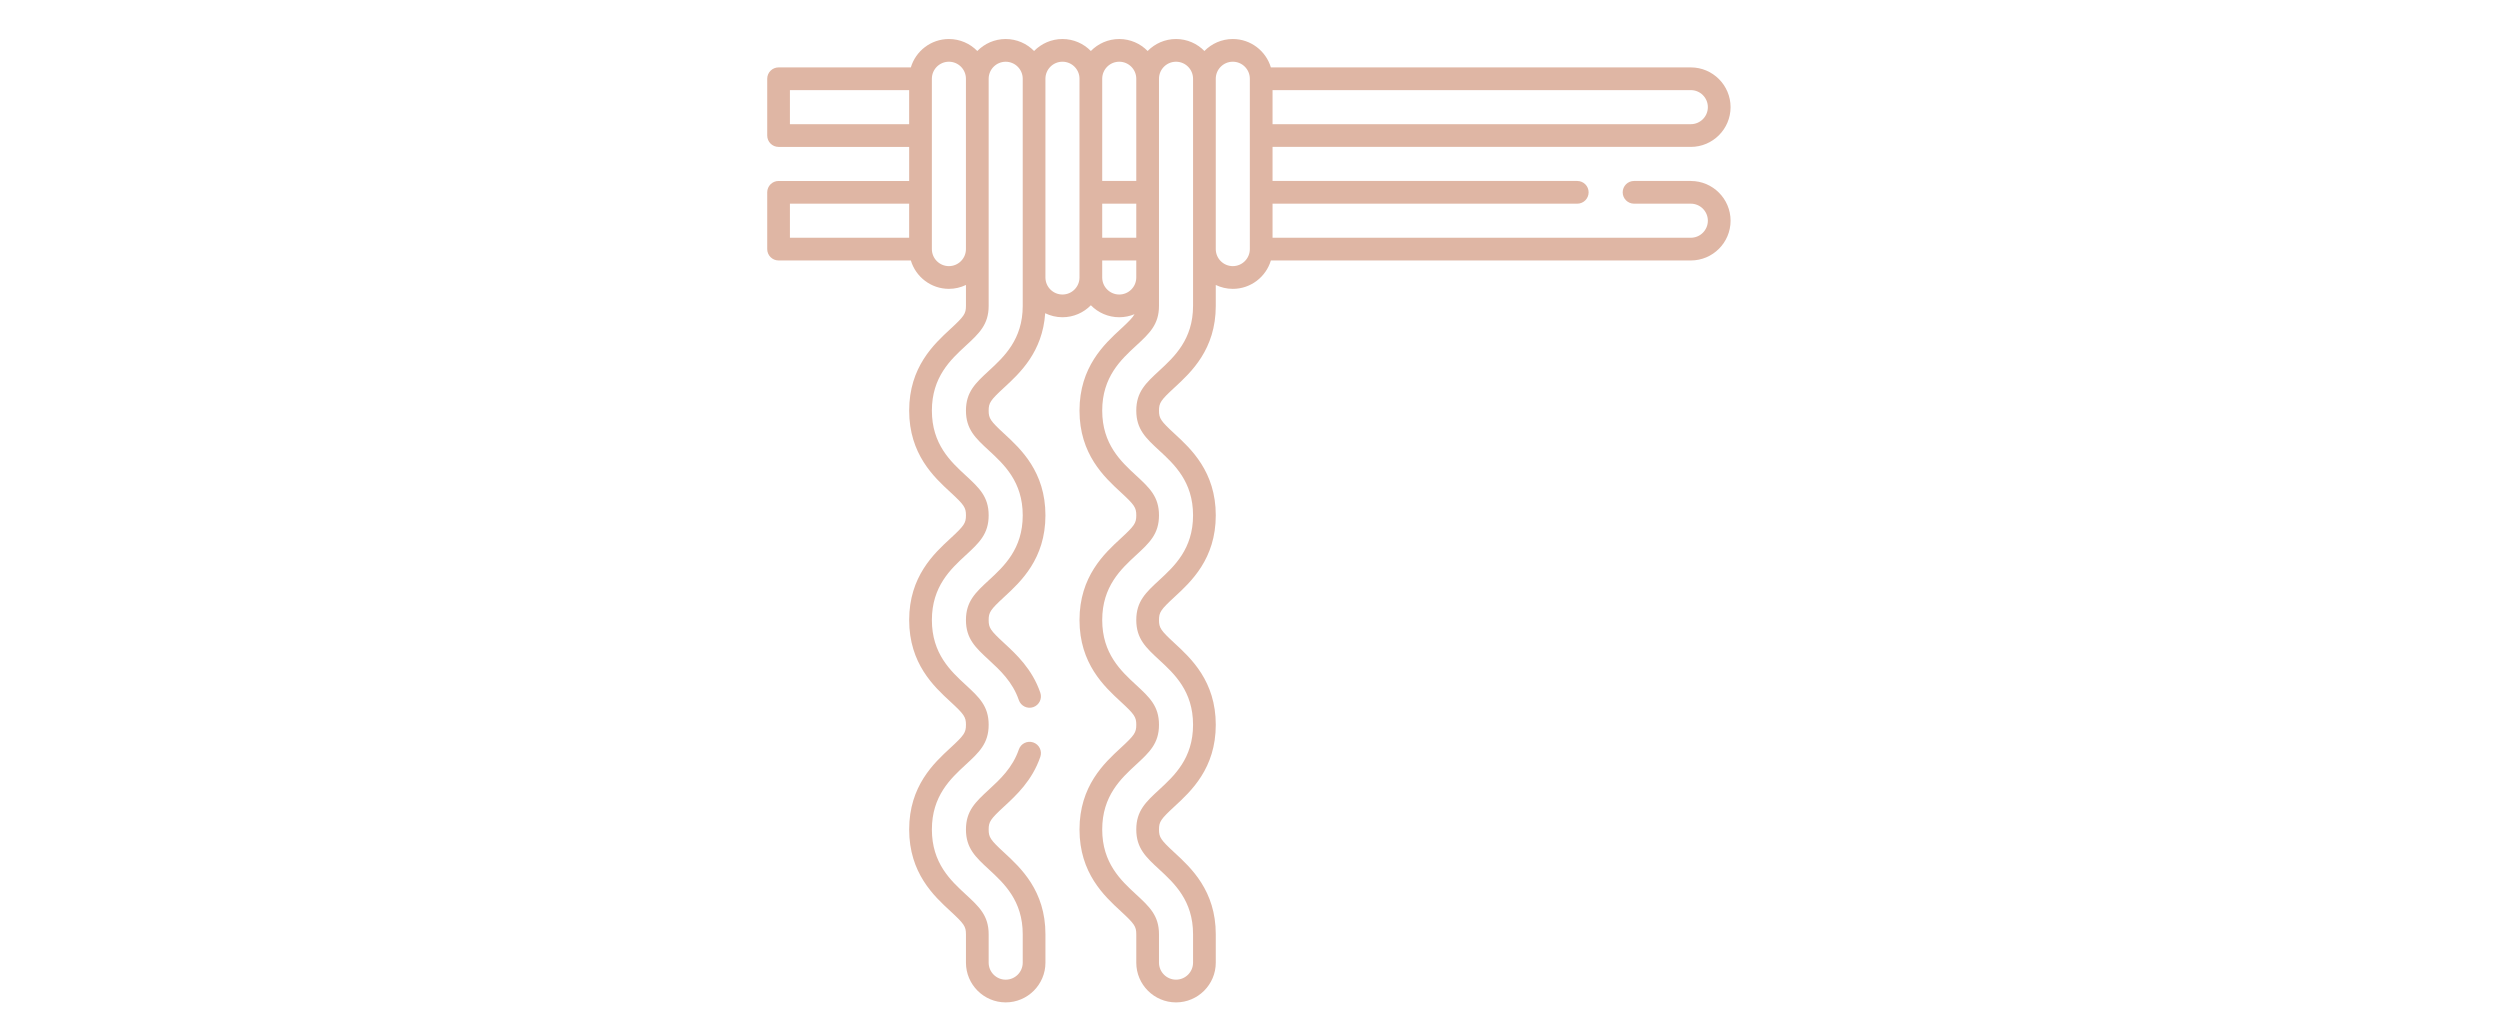
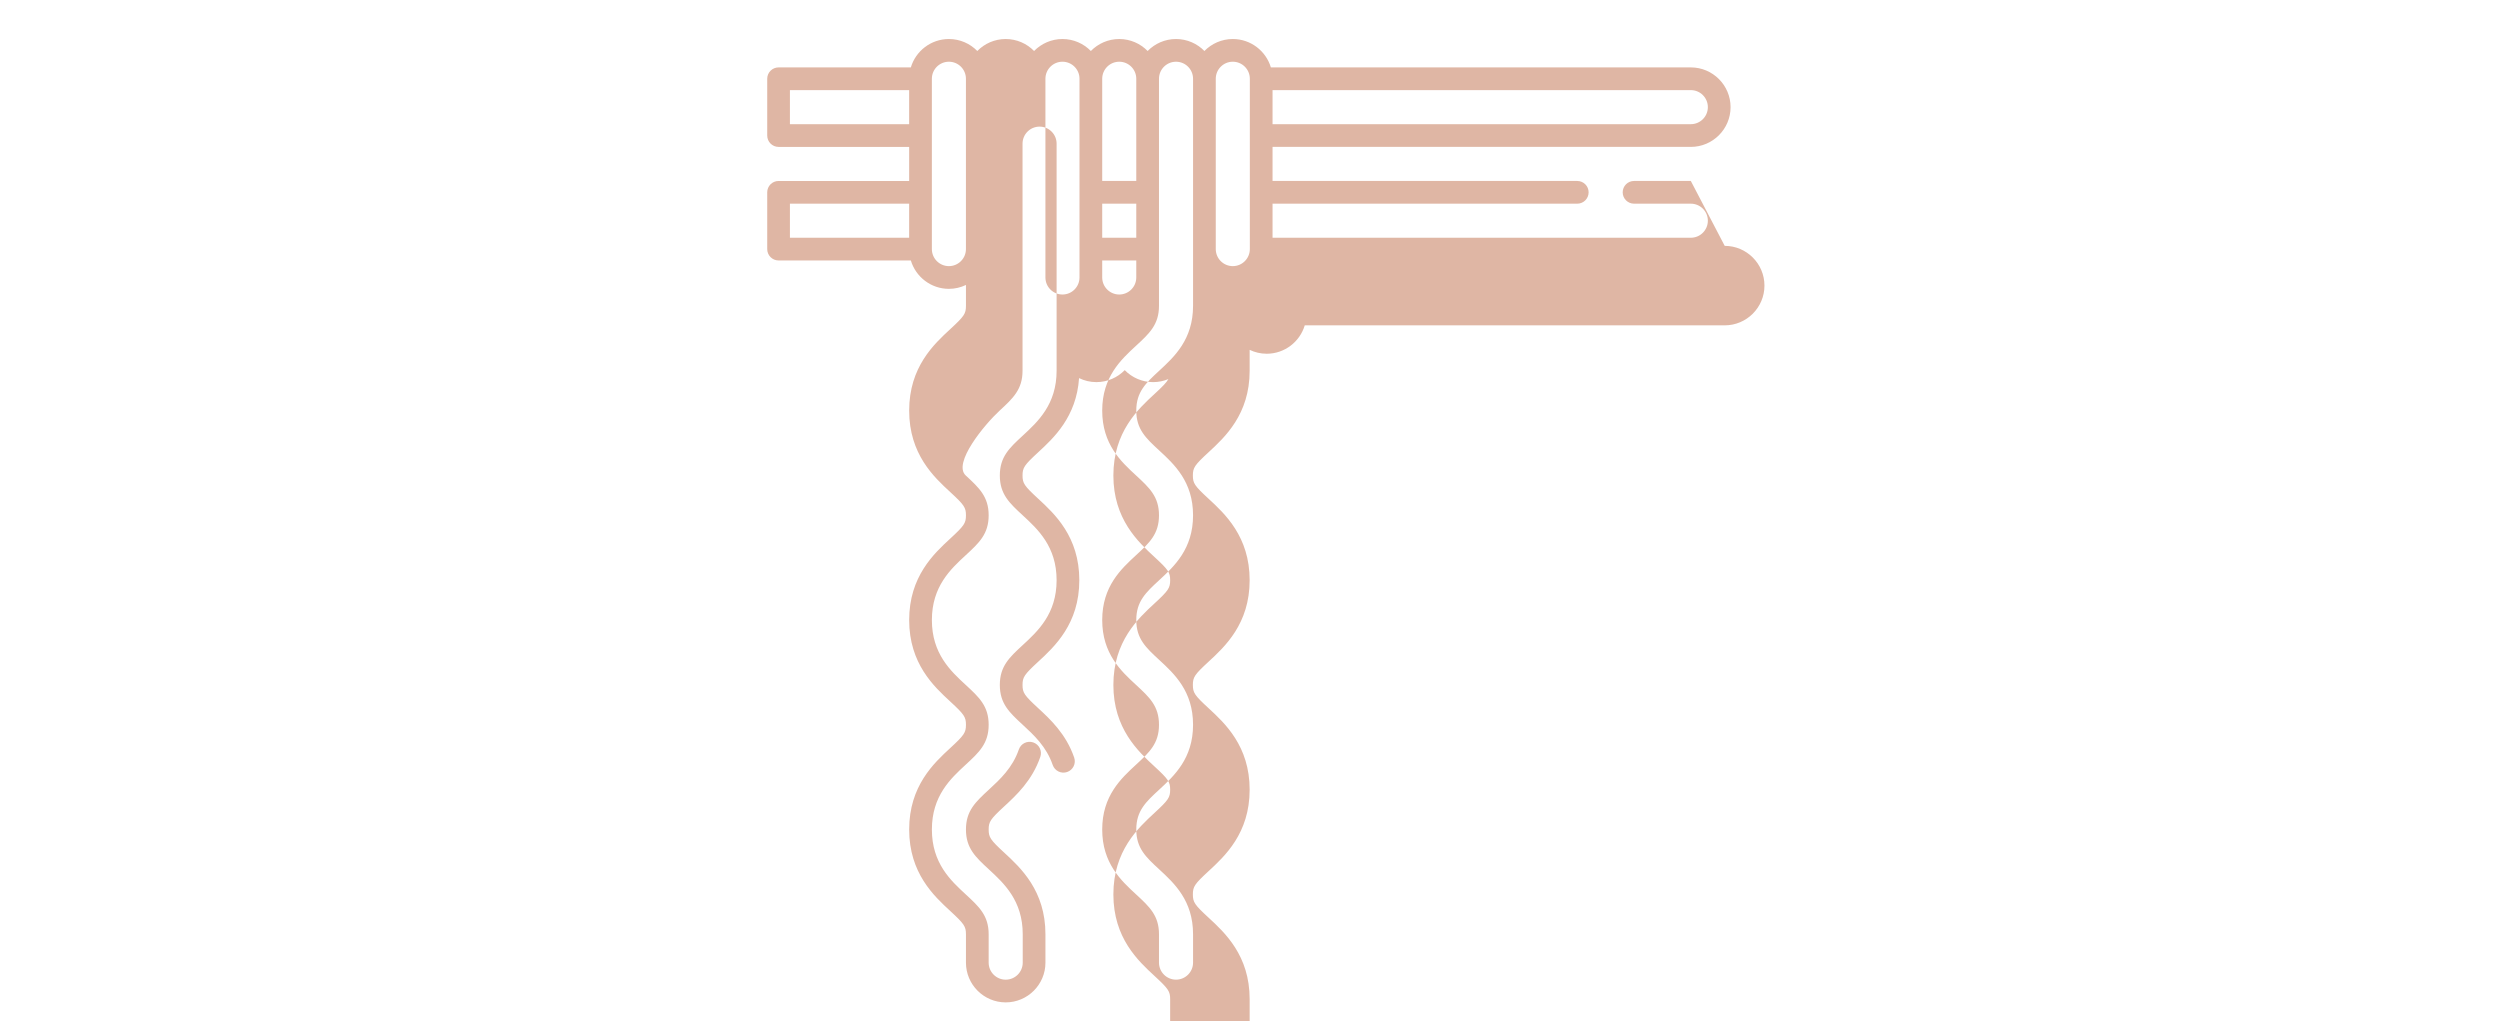
<svg xmlns="http://www.w3.org/2000/svg" clip-rule="evenodd" fill-rule="evenodd" stroke-linejoin="round" stroke-miterlimit="2" viewBox="0 0 563 230">
-   <path d="m380.774 40.752h-12.786c-1.413 0-2.558 1.145-2.558 2.557 0 1.413 1.145 2.558 2.558 2.558h12.786c2.116 0 3.836 1.721 3.836 3.836s-1.72 3.836-3.836 3.836h-94.196v-7.672h68.623c1.412 0 2.557-1.145 2.557-2.558 0-1.412-1.145-2.557-2.557-2.557h-68.623v-7.672h94.196c4.936 0 8.951-4.016 8.951-8.951 0-4.936-4.015-8.951-8.951-8.951h-94.573c-1.104-3.692-4.527-6.393-8.574-6.393-2.504 0-4.767 1.036-6.393 2.698-1.626-1.662-3.89-2.698-6.394-2.698-2.503 0-4.767 1.036-6.393 2.698-1.626-1.662-3.89-2.698-6.394-2.698-2.503 0-4.767 1.036-6.393 2.698-1.626-1.662-3.89-2.698-6.394-2.698-2.503 0-4.767 1.036-6.393 2.698-1.626-1.662-3.89-2.698-6.393-2.698-2.504 0-4.768 1.036-6.394 2.698-1.626-1.662-3.89-2.698-6.393-2.698-4.047 0-7.471 2.701-8.574 6.393h-29.787c-1.412 0-2.557 1.145-2.557 2.557v12.787c0 1.413 1.145 2.558 2.557 2.558h29.41v7.672h-29.41c-1.412 0-2.557 1.145-2.557 2.557v12.787c0 1.412 1.145 2.557 2.557 2.557h29.787c1.103 3.693 4.527 6.394 8.574 6.394 1.374 0 2.671-.32 3.836-.876v4.712c0 1.753-.394 2.338-3.511 5.212-3.694 3.407-9.276 8.555-9.276 18.372s5.583 14.965 9.277 18.371c3.116 2.874 3.51 3.459 3.51 5.212s-.394 2.337-3.511 5.212c-3.694 3.406-9.276 8.554-9.276 18.372s5.582 14.965 9.276 18.371c3.117 2.875 3.511 3.46 3.511 5.213 0 1.754-.394 2.338-3.511 5.213-3.694 3.407-9.276 8.555-9.276 18.373s5.582 14.967 9.276 18.373c3.117 2.875 3.511 3.459 3.511 5.213v6.393c0 4.936 4.015 8.951 8.951 8.951 4.935 0 8.95-4.015 8.95-8.951v-6.393c0-9.818-5.582-14.966-9.276-18.373-3.117-2.875-3.51-3.46-3.51-5.213 0-1.754.393-2.338 3.51-5.214 2.656-2.449 6.292-5.802 8.123-11.151.457-1.336-.256-2.79-1.592-3.248-1.336-.457-2.79.256-3.248 1.592-1.411 4.123-4.247 6.739-6.751 9.048-2.994 2.762-5.157 4.758-5.157 8.973s2.163 6.211 5.158 8.973c3.399 3.135 7.629 7.036 7.629 14.613v6.393c0 2.116-1.721 3.836-3.836 3.836-2.116 0-3.836-1.72-3.836-3.836v-6.393c0-4.216-2.164-6.211-5.158-8.973-3.399-3.135-7.629-7.035-7.629-14.613 0-7.577 4.23-11.478 7.629-14.613 2.994-2.762 5.158-4.757 5.158-8.973 0-4.215-2.164-6.21-5.158-8.972-3.399-3.135-7.629-7.035-7.629-14.612s4.23-11.478 7.629-14.613c2.994-2.761 5.158-4.756 5.158-8.971s-2.164-6.21-5.158-8.972c-3.399-3.134-7.629-7.034-7.629-14.611s4.23-11.477 7.629-14.612c2.994-2.761 5.158-4.757 5.158-8.972v-51.148c0-2.115 1.72-3.836 3.836-3.836 2.115 0 3.836 1.721 3.836 3.836v51.148c0 7.577-4.23 11.477-7.629 14.612-2.995 2.762-5.158 4.757-5.158 8.972s2.163 6.21 5.158 8.972c3.399 3.134 7.629 7.034 7.629 14.611s-4.23 11.477-7.63 14.612c-2.994 2.762-5.157 4.758-5.157 8.972 0 4.215 2.163 6.211 5.158 8.973 2.503 2.308 5.339 4.924 6.75 9.047.458 1.336 1.912 2.05 3.248 1.591 1.336-.457 2.049-1.911 1.592-3.247-1.831-5.349-5.467-8.702-8.123-11.151-3.117-2.875-3.51-3.459-3.51-5.213 0-1.753.393-2.337 3.511-5.213 3.693-3.406 9.275-8.554 9.275-18.371 0-9.818-5.582-14.965-9.276-18.371-3.117-2.875-3.51-3.459-3.51-5.212s.393-2.337 3.51-5.212c3.481-3.21 8.636-7.967 9.22-16.718 1.179.573 2.496.903 3.892.903 2.504 0 4.768-1.036 6.394-2.698 1.626 1.662 3.89 2.698 6.393 2.698 1.22 0 2.382-.246 3.442-.69-.434.796-1.323 1.692-3.116 3.346-3.694 3.406-9.277 8.554-9.277 18.371s5.583 14.965 9.277 18.372c3.117 2.874 3.51 3.458 3.51 5.211s-.393 2.337-3.51 5.212c-3.694 3.406-9.277 8.554-9.277 18.372s5.583 14.965 9.277 18.372c3.117 2.874 3.51 3.459 3.51 5.213 0 1.753-.393 2.338-3.51 5.212-3.694 3.407-9.277 8.555-9.277 18.373 0 9.819 5.583 14.967 9.277 18.373 3.117 2.875 3.51 3.459 3.51 5.213v6.393c0 4.936 4.016 8.951 8.951 8.951 4.936 0 8.951-4.015 8.951-8.951v-6.393c0-9.818-5.582-14.966-9.276-18.373-3.117-2.875-3.511-3.46-3.511-5.213 0-1.754.394-2.338 3.511-5.214 3.694-3.406 9.276-8.554 9.276-18.372 0-9.819-5.582-14.967-9.276-18.373-3.117-2.875-3.511-3.459-3.511-5.212s.394-2.338 3.511-5.213c3.694-3.406 9.276-8.554 9.276-18.372 0-9.817-5.582-14.965-9.276-18.371-3.117-2.874-3.511-3.459-3.511-5.212 0-1.751.394-2.335 3.511-5.21 3.694-3.406 9.276-8.554 9.276-18.372v-4.712c1.165.556 2.462.876 3.836.876 4.047 0 7.47-2.701 8.574-6.394h94.573c4.936 0 8.951-4.015 8.951-8.95 0-4.936-4.015-8.951-8.951-8.951zm-202.884-12.787v-7.672h26.852v7.672zm0 17.902h26.852v7.672h-26.852zm35.803 14.065c-2.115 0-3.836-1.721-3.836-3.836v-38.361c0-2.115 1.721-3.836 3.836-3.836s3.836 1.721 3.836 3.836v38.361c0 2.115-1.721 3.836-3.836 3.836zm170.917-35.803c0 2.115-1.72 3.836-3.836 3.836h-94.196v-7.672h94.196c2.116 0 3.836 1.721 3.836 3.836zm-136.393 21.738h7.672v7.672h-7.672zm3.836-31.968c2.115 0 3.836 1.721 3.836 3.836v23.017h-7.672v-23.017c0-2.115 1.721-3.836 3.836-3.836zm-12.787 52.427c-2.115 0-3.836-1.721-3.836-3.837v-44.754c0-2.115 1.721-3.836 3.836-3.836 2.116 0 3.837 1.721 3.837 3.836v44.754c0 2.116-1.721 3.837-3.837 3.837zm12.787 0c-2.115 0-3.836-1.721-3.836-3.837v-3.836h7.672v3.836c0 2.116-1.721 3.837-3.836 3.837zm16.623 2.557c0 7.577-4.23 11.477-7.629 14.612-2.994 2.762-5.158 4.757-5.158 8.97 0 4.214 2.164 6.21 5.158 8.972 3.399 3.134 7.629 7.034 7.629 14.611s-4.23 11.478-7.629 14.612c-2.994 2.762-5.158 4.758-5.158 8.973s2.164 6.21 5.158 8.972c3.399 3.134 7.629 7.035 7.629 14.613 0 7.577-4.23 11.478-7.629 14.613-2.994 2.762-5.158 4.758-5.158 8.973s2.164 6.211 5.159 8.973c3.398 3.135 7.628 7.036 7.628 14.613v6.393c0 2.116-1.721 3.836-3.836 3.836s-3.836-1.72-3.836-3.836v-6.393c0-4.216-2.163-6.211-5.158-8.973-3.399-3.135-7.629-7.035-7.629-14.613 0-7.577 4.23-11.478 7.63-14.613 2.994-2.762 5.157-4.757 5.157-8.973 0-4.215-2.163-6.21-5.158-8.972-3.399-3.135-7.629-7.035-7.629-14.612s4.23-11.478 7.629-14.613c2.995-2.761 5.158-4.756 5.158-8.971s-2.163-6.21-5.157-8.972c-3.399-3.134-7.63-7.034-7.63-14.611s4.23-11.477 7.629-14.612c2.995-2.761 5.158-4.757 5.158-8.972v-51.148c0-2.115 1.721-3.836 3.836-3.836s3.836 1.721 3.836 3.836zm8.951-8.951c-2.115 0-3.836-1.721-3.836-3.836v-38.361c0-2.115 1.721-3.836 3.836-3.836s3.836 1.721 3.836 3.836v38.361c0 2.115-1.721 3.836-3.836 3.836z" fill="#dfb6a4" fill-rule="nonzero" />
+   <path d="m380.774 40.752h-12.786c-1.413 0-2.558 1.145-2.558 2.557 0 1.413 1.145 2.558 2.558 2.558h12.786c2.116 0 3.836 1.721 3.836 3.836s-1.72 3.836-3.836 3.836h-94.196v-7.672h68.623c1.412 0 2.557-1.145 2.557-2.558 0-1.412-1.145-2.557-2.557-2.557h-68.623v-7.672h94.196c4.936 0 8.951-4.016 8.951-8.951 0-4.936-4.015-8.951-8.951-8.951h-94.573c-1.104-3.692-4.527-6.393-8.574-6.393-2.504 0-4.767 1.036-6.393 2.698-1.626-1.662-3.89-2.698-6.394-2.698-2.503 0-4.767 1.036-6.393 2.698-1.626-1.662-3.89-2.698-6.394-2.698-2.503 0-4.767 1.036-6.393 2.698-1.626-1.662-3.89-2.698-6.394-2.698-2.503 0-4.767 1.036-6.393 2.698-1.626-1.662-3.89-2.698-6.393-2.698-2.504 0-4.768 1.036-6.394 2.698-1.626-1.662-3.89-2.698-6.393-2.698-4.047 0-7.471 2.701-8.574 6.393h-29.787c-1.412 0-2.557 1.145-2.557 2.557v12.787c0 1.413 1.145 2.558 2.557 2.558h29.41v7.672h-29.41c-1.412 0-2.557 1.145-2.557 2.557v12.787c0 1.412 1.145 2.557 2.557 2.557h29.787c1.103 3.693 4.527 6.394 8.574 6.394 1.374 0 2.671-.32 3.836-.876v4.712c0 1.753-.394 2.338-3.511 5.212-3.694 3.407-9.276 8.555-9.276 18.372s5.583 14.965 9.277 18.371c3.116 2.874 3.51 3.459 3.51 5.212s-.394 2.337-3.511 5.212c-3.694 3.406-9.276 8.554-9.276 18.372s5.582 14.965 9.276 18.371c3.117 2.875 3.511 3.46 3.511 5.213 0 1.754-.394 2.338-3.511 5.213-3.694 3.407-9.276 8.555-9.276 18.373s5.582 14.967 9.276 18.373c3.117 2.875 3.511 3.459 3.511 5.213v6.393c0 4.936 4.015 8.951 8.951 8.951 4.935 0 8.95-4.015 8.95-8.951v-6.393c0-9.818-5.582-14.966-9.276-18.373-3.117-2.875-3.51-3.46-3.51-5.213 0-1.754.393-2.338 3.51-5.214 2.656-2.449 6.292-5.802 8.123-11.151.457-1.336-.256-2.79-1.592-3.248-1.336-.457-2.79.256-3.248 1.592-1.411 4.123-4.247 6.739-6.751 9.048-2.994 2.762-5.157 4.758-5.157 8.973s2.163 6.211 5.158 8.973c3.399 3.135 7.629 7.036 7.629 14.613v6.393c0 2.116-1.721 3.836-3.836 3.836-2.116 0-3.836-1.72-3.836-3.836v-6.393c0-4.216-2.164-6.211-5.158-8.973-3.399-3.135-7.629-7.035-7.629-14.613 0-7.577 4.23-11.478 7.629-14.613 2.994-2.762 5.158-4.757 5.158-8.973 0-4.215-2.164-6.21-5.158-8.972-3.399-3.135-7.629-7.035-7.629-14.612s4.23-11.478 7.629-14.613c2.994-2.761 5.158-4.756 5.158-8.971s-2.164-6.21-5.158-8.972s4.23-11.477 7.629-14.612c2.994-2.761 5.158-4.757 5.158-8.972v-51.148c0-2.115 1.72-3.836 3.836-3.836 2.115 0 3.836 1.721 3.836 3.836v51.148c0 7.577-4.23 11.477-7.629 14.612-2.995 2.762-5.158 4.757-5.158 8.972s2.163 6.21 5.158 8.972c3.399 3.134 7.629 7.034 7.629 14.611s-4.23 11.477-7.63 14.612c-2.994 2.762-5.157 4.758-5.157 8.972 0 4.215 2.163 6.211 5.158 8.973 2.503 2.308 5.339 4.924 6.75 9.047.458 1.336 1.912 2.05 3.248 1.591 1.336-.457 2.049-1.911 1.592-3.247-1.831-5.349-5.467-8.702-8.123-11.151-3.117-2.875-3.51-3.459-3.51-5.213 0-1.753.393-2.337 3.511-5.213 3.693-3.406 9.275-8.554 9.275-18.371 0-9.818-5.582-14.965-9.276-18.371-3.117-2.875-3.51-3.459-3.51-5.212s.393-2.337 3.51-5.212c3.481-3.21 8.636-7.967 9.22-16.718 1.179.573 2.496.903 3.892.903 2.504 0 4.768-1.036 6.394-2.698 1.626 1.662 3.89 2.698 6.393 2.698 1.22 0 2.382-.246 3.442-.69-.434.796-1.323 1.692-3.116 3.346-3.694 3.406-9.277 8.554-9.277 18.371s5.583 14.965 9.277 18.372c3.117 2.874 3.51 3.458 3.51 5.211s-.393 2.337-3.51 5.212c-3.694 3.406-9.277 8.554-9.277 18.372s5.583 14.965 9.277 18.372c3.117 2.874 3.51 3.459 3.51 5.213 0 1.753-.393 2.338-3.51 5.212-3.694 3.407-9.277 8.555-9.277 18.373 0 9.819 5.583 14.967 9.277 18.373 3.117 2.875 3.51 3.459 3.51 5.213v6.393c0 4.936 4.016 8.951 8.951 8.951 4.936 0 8.951-4.015 8.951-8.951v-6.393c0-9.818-5.582-14.966-9.276-18.373-3.117-2.875-3.511-3.46-3.511-5.213 0-1.754.394-2.338 3.511-5.214 3.694-3.406 9.276-8.554 9.276-18.372 0-9.819-5.582-14.967-9.276-18.373-3.117-2.875-3.511-3.459-3.511-5.212s.394-2.338 3.511-5.213c3.694-3.406 9.276-8.554 9.276-18.372 0-9.817-5.582-14.965-9.276-18.371-3.117-2.874-3.511-3.459-3.511-5.212 0-1.751.394-2.335 3.511-5.21 3.694-3.406 9.276-8.554 9.276-18.372v-4.712c1.165.556 2.462.876 3.836.876 4.047 0 7.47-2.701 8.574-6.394h94.573c4.936 0 8.951-4.015 8.951-8.95 0-4.936-4.015-8.951-8.951-8.951zm-202.884-12.787v-7.672h26.852v7.672zm0 17.902h26.852v7.672h-26.852zm35.803 14.065c-2.115 0-3.836-1.721-3.836-3.836v-38.361c0-2.115 1.721-3.836 3.836-3.836s3.836 1.721 3.836 3.836v38.361c0 2.115-1.721 3.836-3.836 3.836zm170.917-35.803c0 2.115-1.72 3.836-3.836 3.836h-94.196v-7.672h94.196c2.116 0 3.836 1.721 3.836 3.836zm-136.393 21.738h7.672v7.672h-7.672zm3.836-31.968c2.115 0 3.836 1.721 3.836 3.836v23.017h-7.672v-23.017c0-2.115 1.721-3.836 3.836-3.836zm-12.787 52.427c-2.115 0-3.836-1.721-3.836-3.837v-44.754c0-2.115 1.721-3.836 3.836-3.836 2.116 0 3.837 1.721 3.837 3.836v44.754c0 2.116-1.721 3.837-3.837 3.837zm12.787 0c-2.115 0-3.836-1.721-3.836-3.837v-3.836h7.672v3.836c0 2.116-1.721 3.837-3.836 3.837zm16.623 2.557c0 7.577-4.23 11.477-7.629 14.612-2.994 2.762-5.158 4.757-5.158 8.97 0 4.214 2.164 6.21 5.158 8.972 3.399 3.134 7.629 7.034 7.629 14.611s-4.23 11.478-7.629 14.612c-2.994 2.762-5.158 4.758-5.158 8.973s2.164 6.21 5.158 8.972c3.399 3.134 7.629 7.035 7.629 14.613 0 7.577-4.23 11.478-7.629 14.613-2.994 2.762-5.158 4.758-5.158 8.973s2.164 6.211 5.159 8.973c3.398 3.135 7.628 7.036 7.628 14.613v6.393c0 2.116-1.721 3.836-3.836 3.836s-3.836-1.72-3.836-3.836v-6.393c0-4.216-2.163-6.211-5.158-8.973-3.399-3.135-7.629-7.035-7.629-14.613 0-7.577 4.23-11.478 7.63-14.613 2.994-2.762 5.157-4.757 5.157-8.973 0-4.215-2.163-6.21-5.158-8.972-3.399-3.135-7.629-7.035-7.629-14.612s4.23-11.478 7.629-14.613c2.995-2.761 5.158-4.756 5.158-8.971s-2.163-6.21-5.157-8.972c-3.399-3.134-7.63-7.034-7.63-14.611s4.23-11.477 7.629-14.612c2.995-2.761 5.158-4.757 5.158-8.972v-51.148c0-2.115 1.721-3.836 3.836-3.836s3.836 1.721 3.836 3.836zm8.951-8.951c-2.115 0-3.836-1.721-3.836-3.836v-38.361c0-2.115 1.721-3.836 3.836-3.836s3.836 1.721 3.836 3.836v38.361c0 2.115-1.721 3.836-3.836 3.836z" fill="#dfb6a4" fill-rule="nonzero" />
</svg>